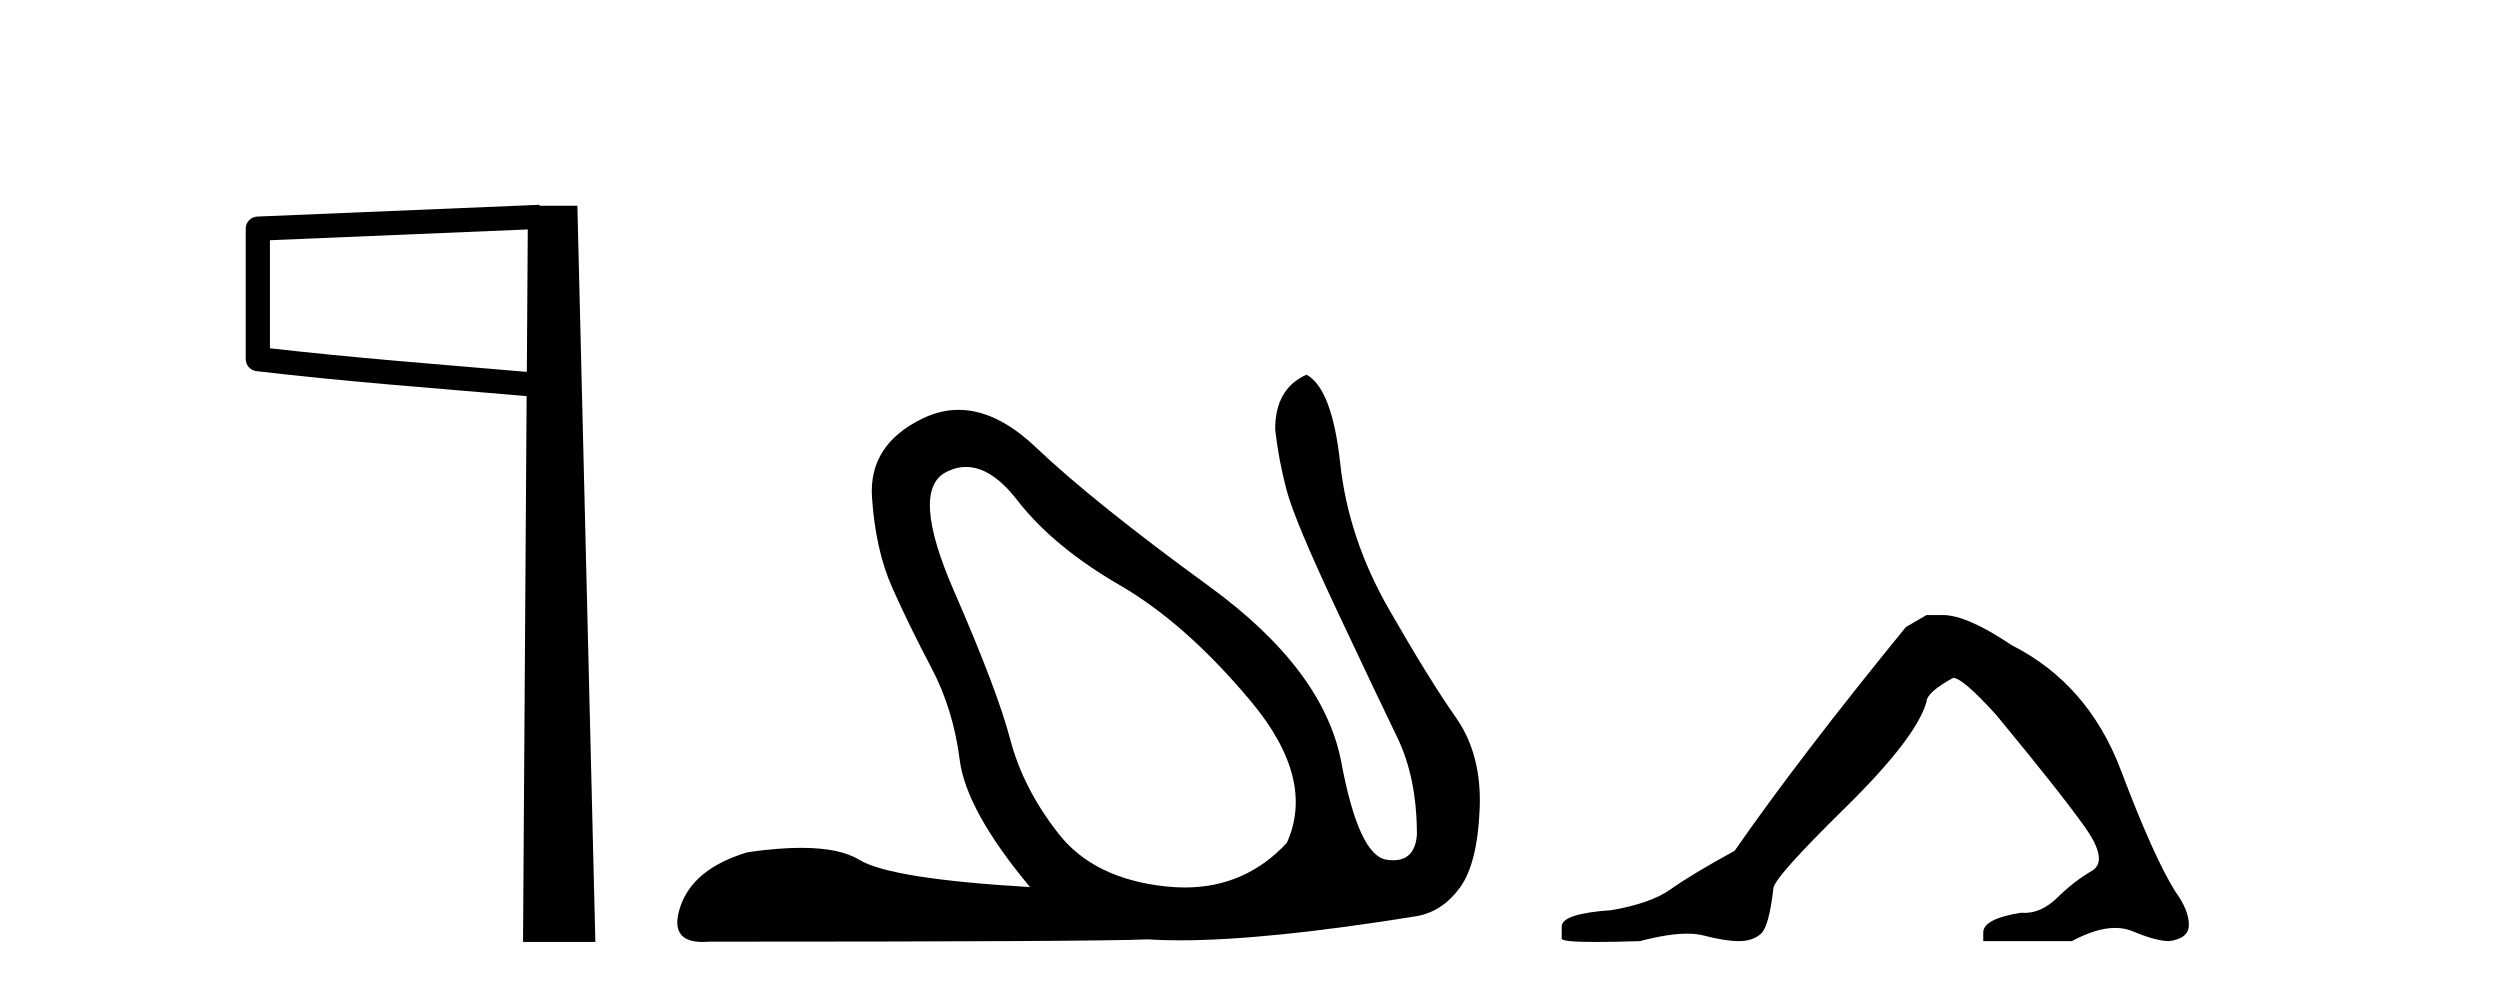
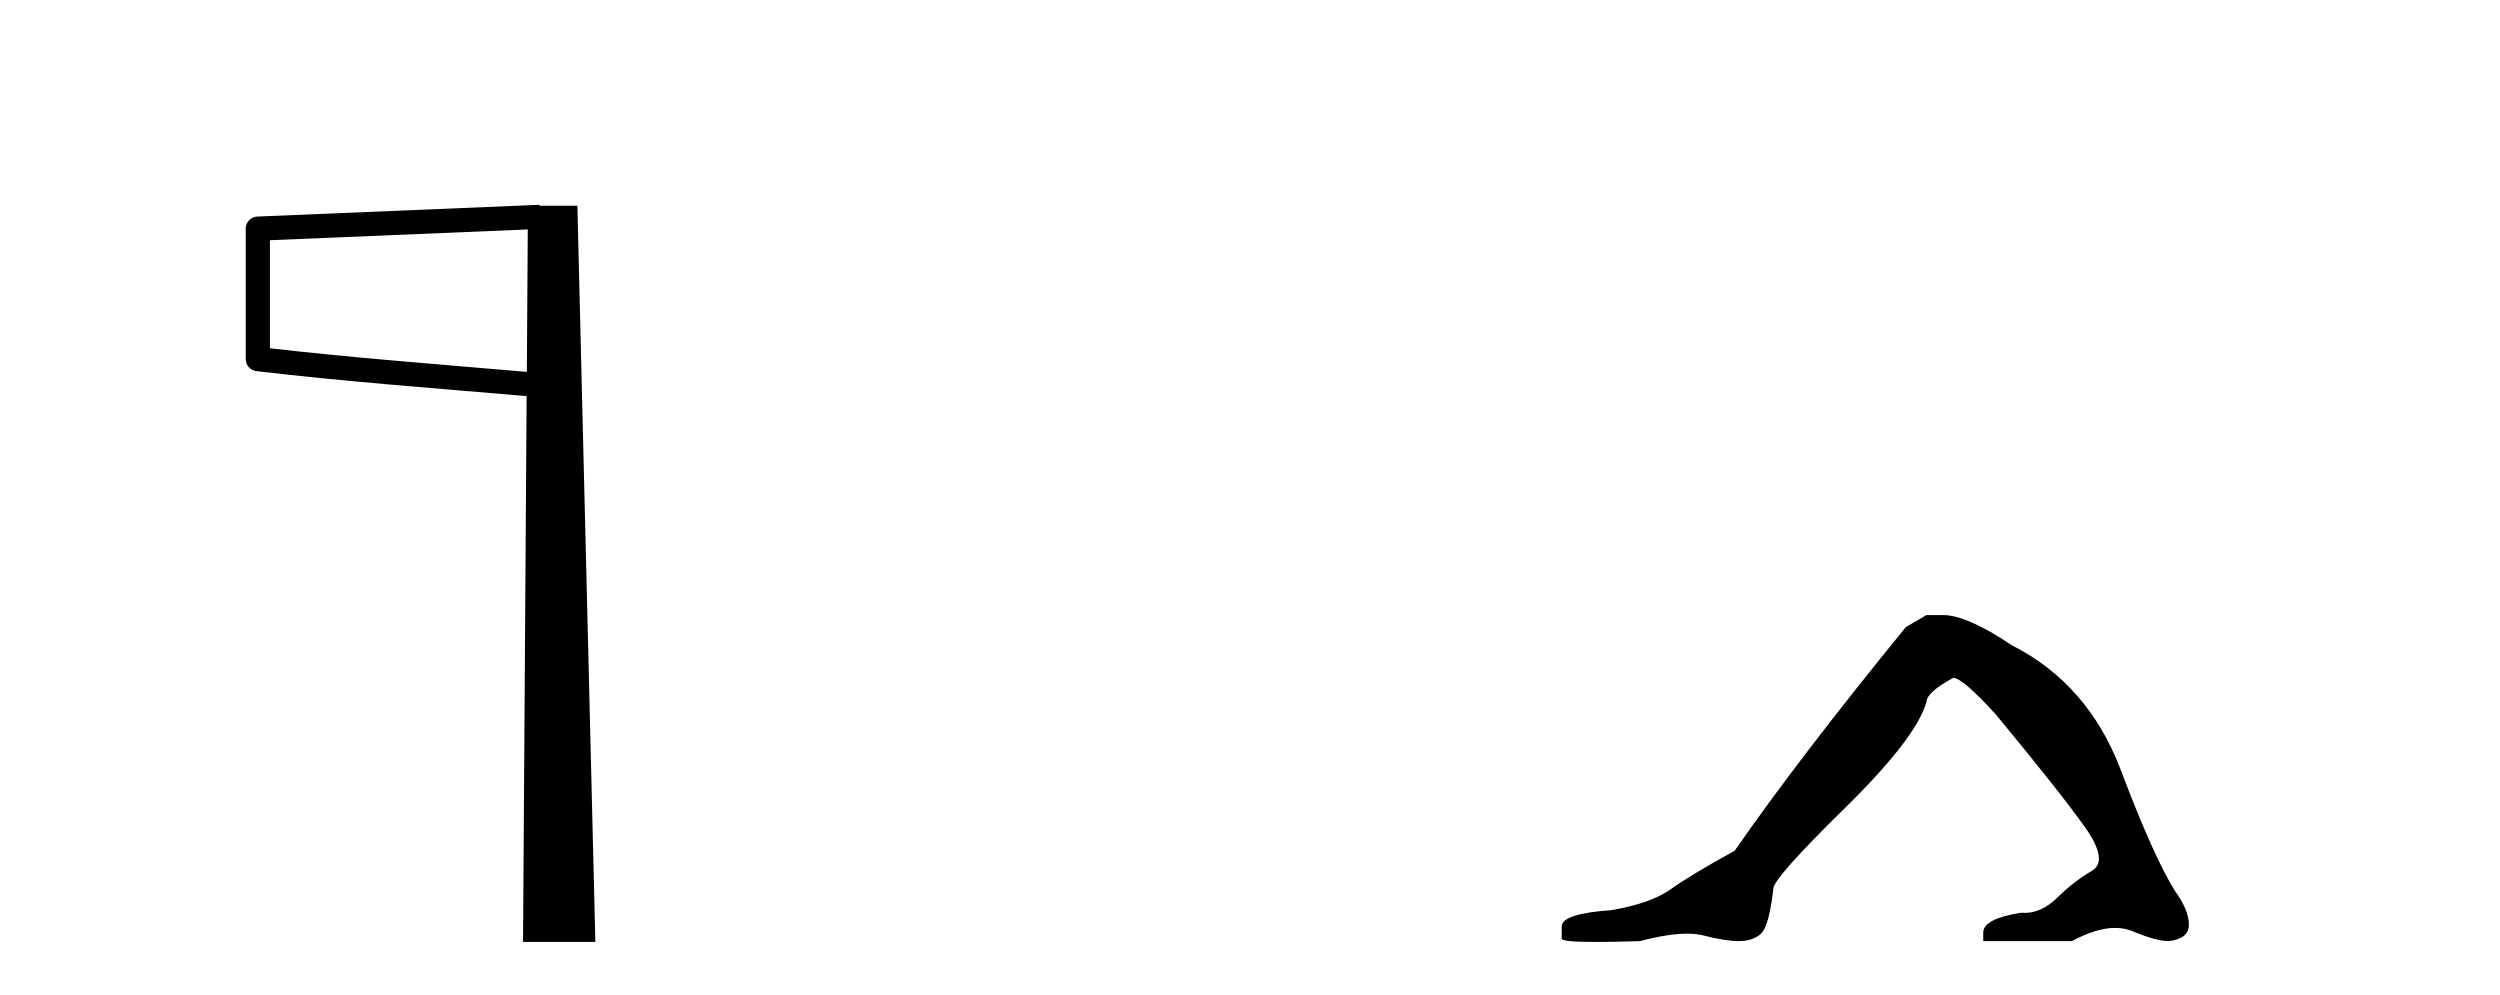
<svg xmlns="http://www.w3.org/2000/svg" width="103.0" height="41.0">
  <path d="M 21.744 9.453 L 21.706 15.321 L 21.7 15.321 C 17.901 14.995 14.617 14.748 11.121 14.349 L 11.121 9.897 L 21.744 9.453 ZM 22.226 8.437 L 21.728 8.459 L 10.604 8.922 C 10.337 8.932 10.125 9.15 10.124 9.418 L 10.124 14.795 C 10.124 15.048 10.313 15.262 10.565 15.291 C 14.256 15.725 17.663 15.973 21.615 16.313 L 21.697 16.321 L 21.549 38.809 L 24.529 38.809 L 23.788 8.475 L 22.229 8.475 L 22.226 8.437 Z" style="fill:#000000;stroke:none" />
-   <path d="M 39.802 19.239 Q 40.85 19.239 41.91 20.607 Q 43.394 22.521 46.122 24.101 Q 48.851 25.681 51.532 28.888 Q 54.212 32.095 53.016 34.728 Q 51.306 36.564 48.814 36.564 Q 48.446 36.564 48.061 36.524 Q 45.069 36.212 43.609 34.345 Q 42.149 32.478 41.623 30.468 Q 41.096 28.457 39.301 24.34 Q 37.506 20.224 38.966 19.458 Q 39.383 19.239 39.802 19.239 ZM 53.829 15.437 Q 52.537 16.011 52.537 17.687 Q 52.681 18.979 53.016 20.224 Q 53.351 21.468 55.05 25.082 Q 56.75 28.697 57.563 30.372 Q 58.377 32.048 58.377 34.393 Q 58.293 35.443 57.399 35.443 Q 57.274 35.443 57.133 35.422 Q 55.984 35.255 55.266 31.425 Q 54.548 27.596 49.808 24.149 Q 45.069 20.702 42.676 18.428 Q 41.052 16.886 39.493 16.886 Q 38.755 16.886 38.032 17.232 Q 35.782 18.309 35.926 20.487 Q 36.07 22.665 36.764 24.221 Q 37.458 25.777 38.367 27.5 Q 39.277 29.223 39.54 31.306 Q 39.803 33.388 42.436 36.547 Q 36.692 36.212 35.399 35.422 Q 34.595 34.931 33.01 34.931 Q 32.05 34.931 30.804 35.111 Q 28.554 35.782 28.027 37.361 Q 27.545 38.809 28.953 38.809 Q 29.08 38.809 29.224 38.797 Q 45.165 38.797 47.271 38.702 Q 47.886 38.742 48.604 38.742 Q 52.194 38.742 58.377 37.744 Q 59.43 37.553 60.148 36.571 Q 60.866 35.59 60.962 33.34 Q 61.058 31.09 59.981 29.558 Q 58.904 28.027 57.228 25.106 Q 55.553 22.186 55.218 19.099 Q 54.883 16.011 53.829 15.437 Z" style="fill:#000000;stroke:none" />
  <path d="M 79.371 25.34 L 78.52 25.837 Q 74.125 31.224 71.467 35.052 Q 69.659 36.045 68.844 36.629 Q 68.029 37.214 66.398 37.498 Q 64.343 37.64 64.343 38.171 L 64.343 38.207 L 64.343 38.668 Q 64.319 38.809 65.76 38.809 Q 66.481 38.809 67.568 38.774 Q 68.726 38.467 69.506 38.467 Q 69.895 38.467 70.191 38.543 Q 71.077 38.774 71.644 38.774 Q 72.211 38.774 72.548 38.473 Q 72.885 38.171 73.062 36.612 Q 73.062 36.186 76.004 33.298 Q 78.946 30.409 79.371 28.92 Q 79.371 28.53 80.47 27.928 Q 80.86 27.928 82.242 29.452 Q 84.936 32.713 85.911 34.095 Q 86.885 35.478 86.176 35.885 Q 85.467 36.293 84.759 36.984 Q 84.116 37.611 83.414 37.611 Q 83.342 37.611 83.27 37.604 Q 81.71 37.852 81.71 38.419 L 81.71 38.774 L 85.361 38.774 Q 86.377 38.23 87.149 38.23 Q 87.535 38.23 87.86 38.366 Q 88.835 38.774 89.366 38.774 Q 90.182 38.668 90.182 38.1 Q 90.182 37.498 89.615 36.718 Q 88.728 35.3 87.382 31.738 Q 86.035 28.176 82.88 26.581 Q 81.037 25.34 80.044 25.34 Z" style="fill:#000000;stroke:none" />
</svg>